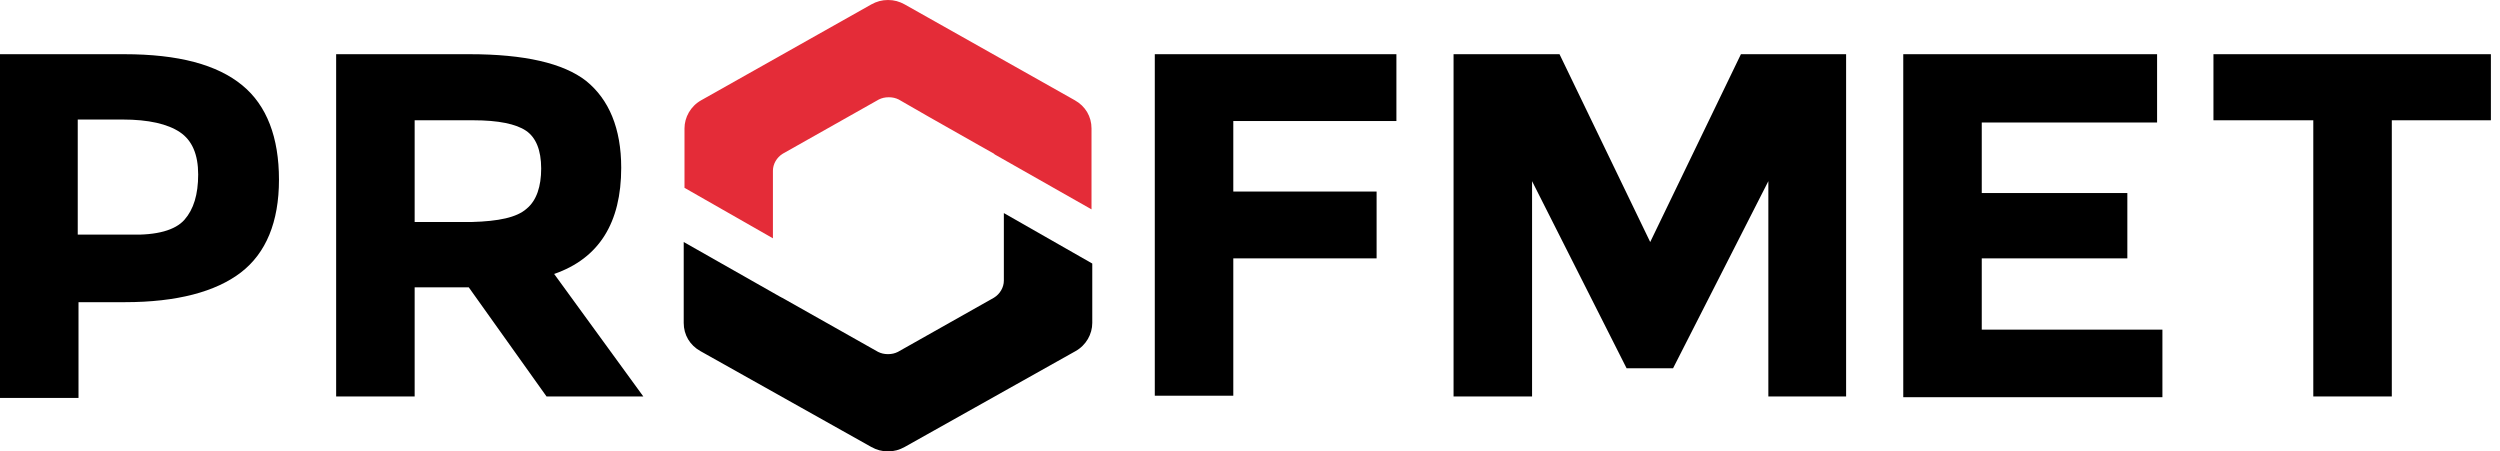
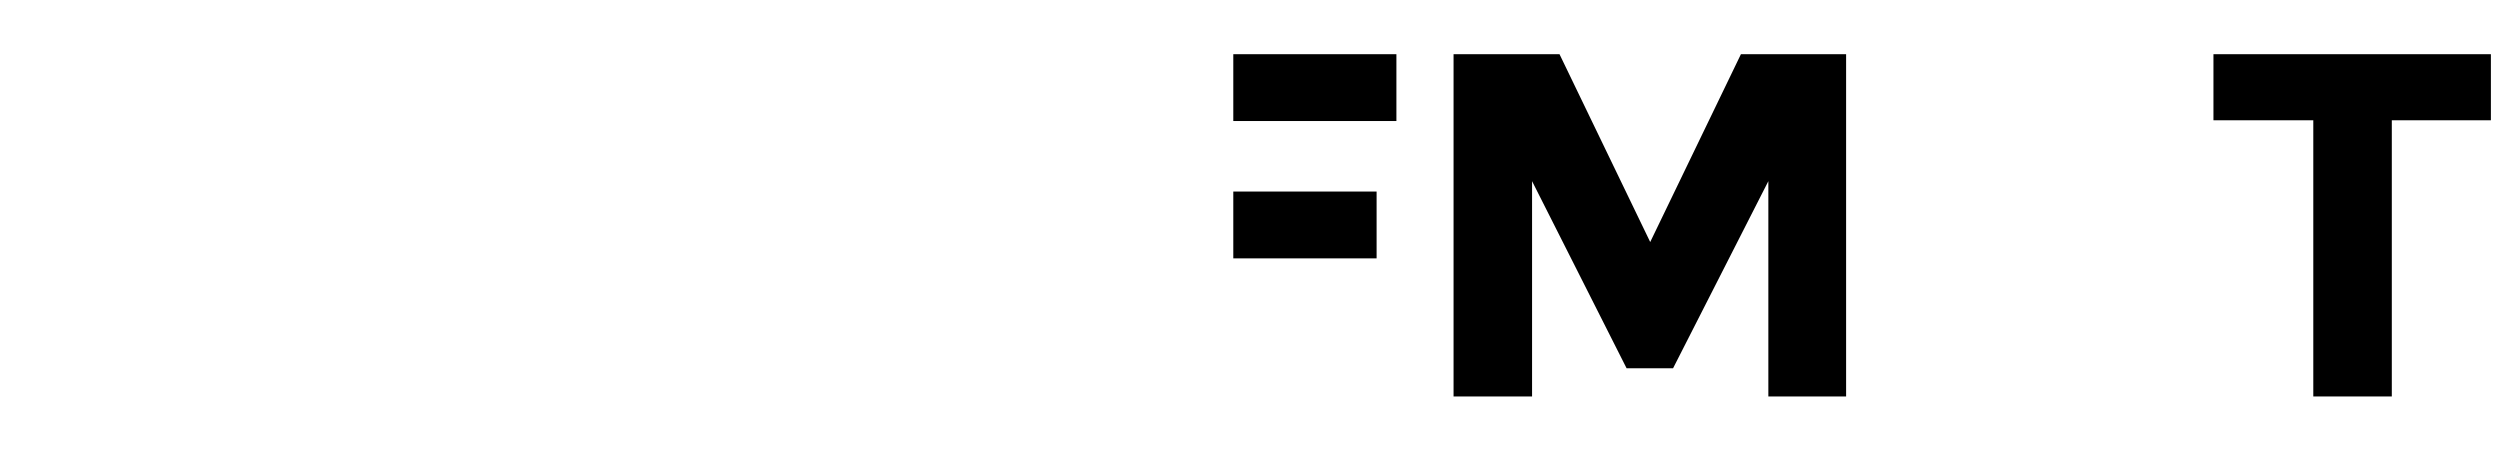
<svg xmlns="http://www.w3.org/2000/svg" width="144" height="26" viewBox="0 0 144 26" fill="none">
-   <path d="M13.961 4.918C15.366 6.073 16.069 7.912 16.069 10.349C16.069 12.787 15.322 14.583 13.874 15.695C12.425 16.806 10.186 17.405 7.2 17.405H4.522V22.922H0V3.122H7.156C10.274 3.122 12.513 3.721 13.961 4.918ZM10.625 12.658C11.152 12.06 11.415 11.204 11.415 10.05C11.415 8.895 11.064 8.083 10.361 7.612C9.659 7.142 8.561 6.885 7.068 6.885H4.478V13.514H7.508C9.044 13.556 10.098 13.257 10.625 12.658Z" fill="black" />
-   <path d="M35.782 9.665C35.782 12.829 34.509 14.882 31.919 15.78L37.055 22.836H31.48L27.001 16.55H23.884V22.836H19.362V3.122H27.045C30.206 3.122 32.445 3.635 33.762 4.662C35.08 5.731 35.782 7.398 35.782 9.665ZM30.338 12.017C30.909 11.546 31.172 10.734 31.172 9.708C31.172 8.639 30.865 7.912 30.294 7.527C29.723 7.142 28.713 6.928 27.265 6.928H23.884V12.787H27.177C28.713 12.744 29.767 12.53 30.338 12.017Z" fill="black" />
-   <path d="M80.433 3.122V6.971H71.038V11.033H79.292V14.882H71.038V22.793H66.516V3.122H80.433Z" fill="black" />
+   <path d="M80.433 3.122V6.971H71.038V11.033H79.292V14.882H71.038V22.793V3.122H80.433Z" fill="black" />
  <path d="M101.857 10.435L96.369 21.211H93.691L88.247 10.435V22.836H83.725V3.122H89.828L95.052 13.941L100.277 3.122H106.336V22.836H101.857V10.435Z" fill="black" />
-   <path d="M124.248 3.122V7.056H114.149V11.119H122.535V14.882H114.149V18.987H124.555V22.879H109.628V3.122H124.248Z" fill="black" />
  <path d="M137.768 6.928V22.836H133.246V6.928H127.495V3.122H143.475V6.928H137.768Z" fill="black" />
-   <path d="M53.476 6.714L56.418 8.382L57.252 8.852L57.296 8.895L62.871 12.059V7.398C62.871 6.714 62.52 6.115 61.906 5.773L52.115 0.257C51.808 0.086 51.5 0 51.149 0C50.798 0 50.491 0.086 50.183 0.257L40.393 5.773C39.778 6.115 39.427 6.757 39.427 7.398V10.819L44.52 13.727V9.836C44.52 9.451 44.739 9.066 45.09 8.852L50.622 5.73C50.798 5.645 50.974 5.602 51.193 5.602C51.413 5.602 51.588 5.645 51.764 5.73L53.476 6.714Z" fill="#E42C38" />
-   <path d="M57.822 12.273V16.164C57.822 16.549 57.602 16.934 57.251 17.148L51.719 20.269C51.544 20.355 51.368 20.398 51.148 20.398C50.929 20.398 50.753 20.355 50.578 20.269L45.046 17.148C45.002 17.148 45.002 17.105 44.958 17.105L39.382 13.94V18.601C39.382 19.286 39.733 19.884 40.348 20.226L50.182 25.743C50.49 25.914 50.797 26 51.148 26C51.5 26 51.807 25.914 52.114 25.743L61.949 20.226C62.563 19.884 62.915 19.243 62.915 18.601V15.18L57.822 12.273Z" fill="black" />
</svg>